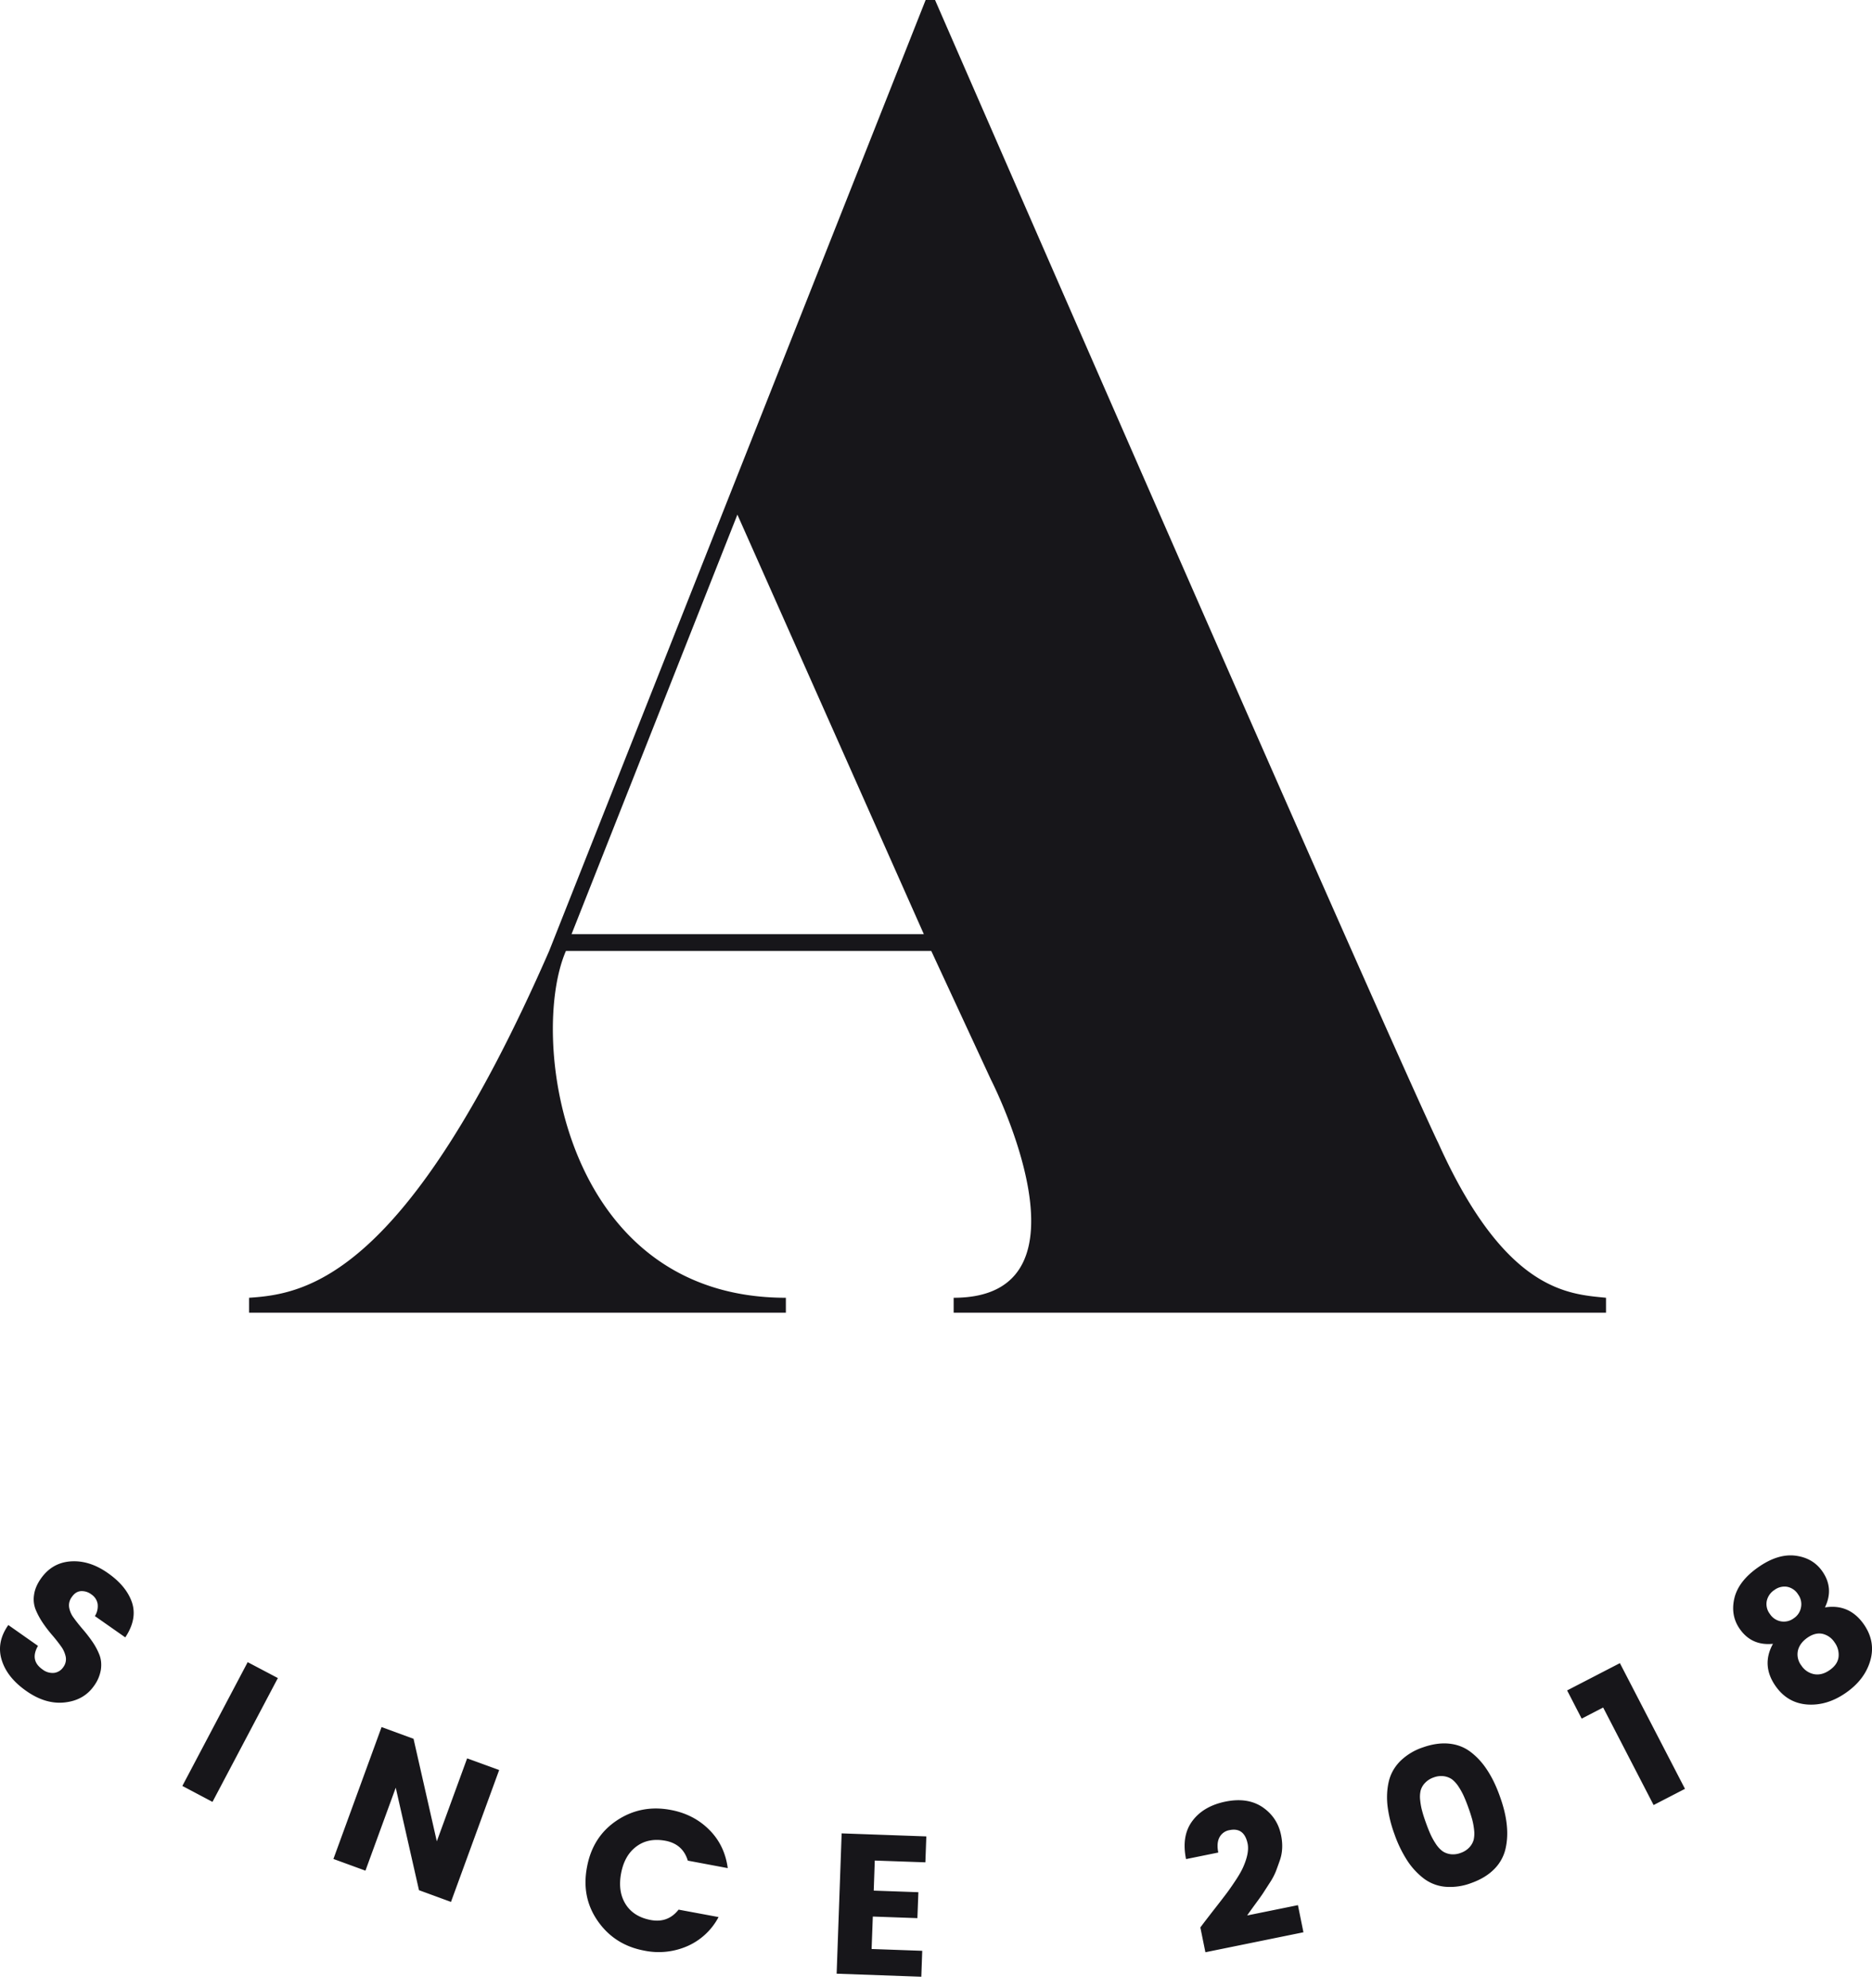
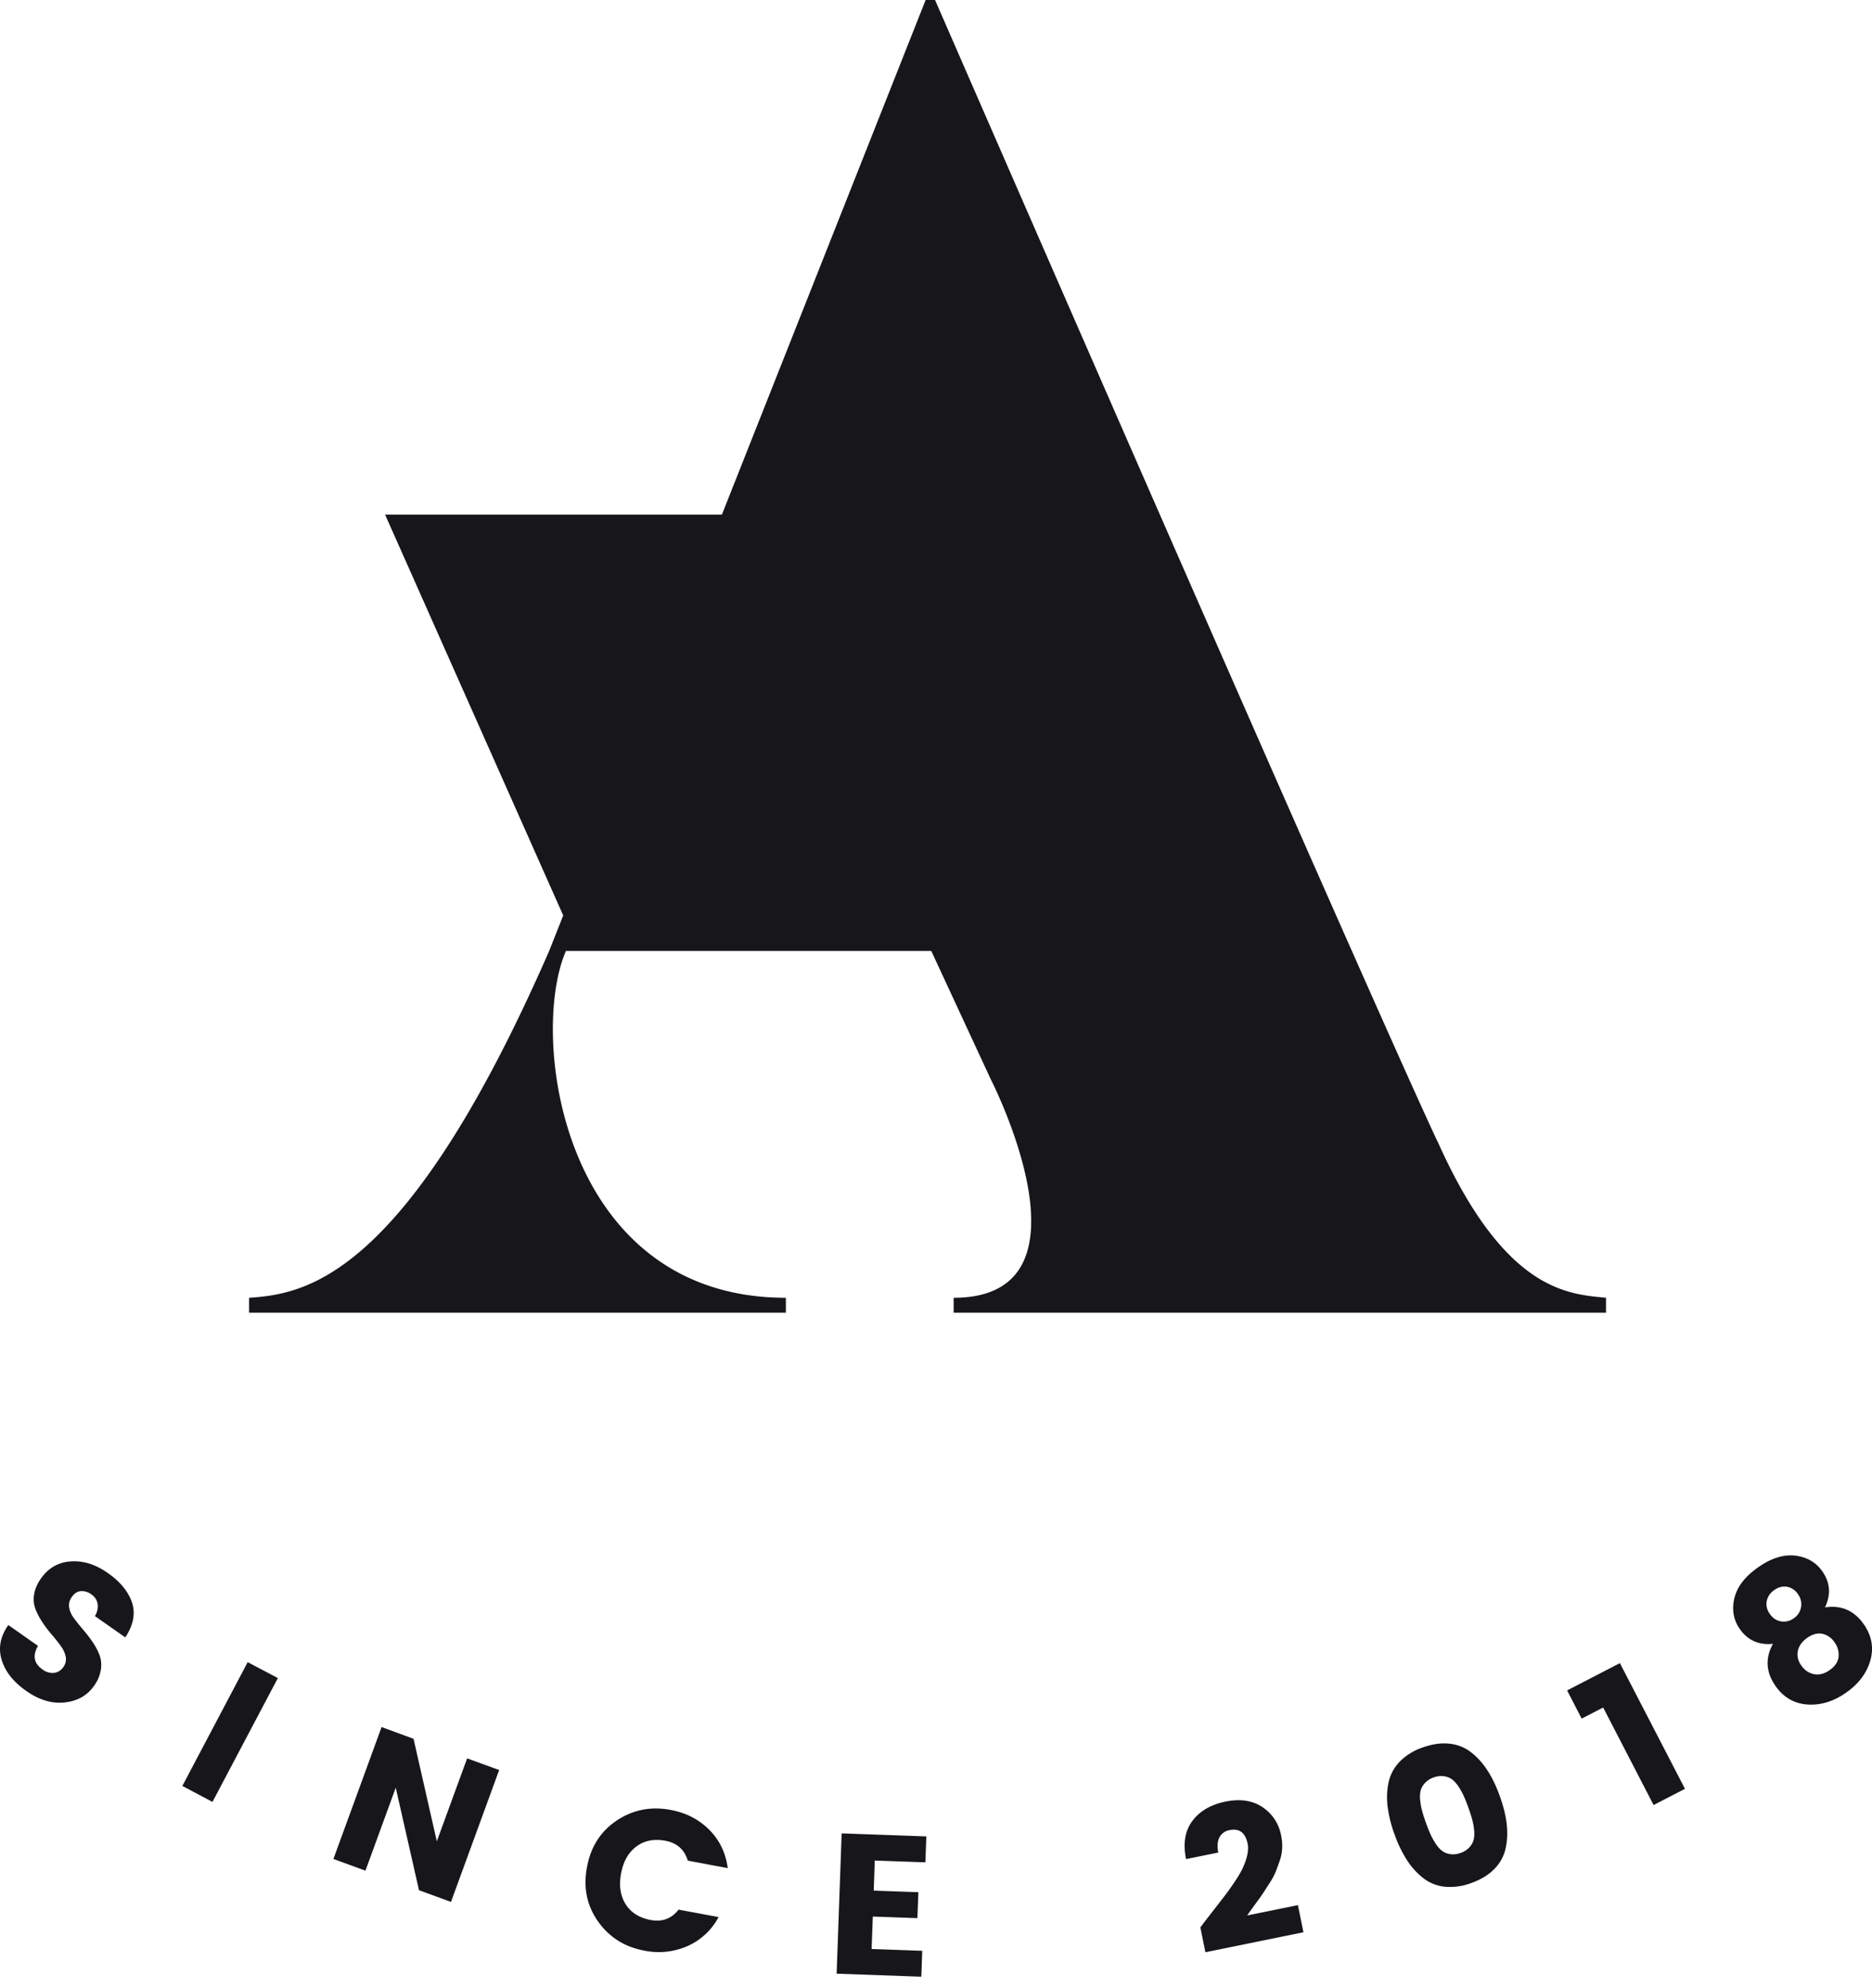
<svg xmlns="http://www.w3.org/2000/svg" fill="none" viewBox="0 0 65 69">
-   <path fill="#17161A" d="M3.172 55.342a.546.546 0 0 0-.364-.113c-.123.01-.226.076-.31.198a.476.476 0 0 0-.097.366.824.824 0 0 0 .161.366c.087.122.189.249.305.385.117.135.228.277.331.425.105.15.187.302.25.46.062.155.081.328.056.516a1.307 1.307 0 0 1-.24.572c-.236.336-.575.527-1.017.575-.442.049-.887-.084-1.334-.398-.45-.315-.734-.676-.856-1.083-.123-.406-.047-.81.232-1.206l1.03.724c-.194.335-.143.608.156.817a.563.563 0 0 0 .406.12.45.45 0 0 0 .315-.197.46.46 0 0 0 .088-.353.93.93 0 0 0-.161-.366 5.57 5.57 0 0 0-.305-.388 4.489 4.489 0 0 1-.33-.429 2.576 2.576 0 0 1-.248-.458.97.97 0 0 1-.058-.514c.024-.188.104-.377.236-.565.259-.37.605-.57 1.037-.6.433-.03.864.105 1.291.406.43.301.708.641.837 1.02.126.382.05.786-.233 1.212l-1.055-.739a.643.643 0 0 0 .094-.429.495.495 0 0 0-.217-.324ZM6.332 61.99 8.6 57.694l1.048.552-2.27 4.298-1.045-.553ZM16.22 61.033l1.112.405-1.673 4.578-1.111-.407-.807-3.558-1.052 2.88-1.112-.406 1.672-4.578 1.11.407.808 3.559 1.053-2.88ZM20.764 66.691c-.388-.55-.517-1.177-.382-1.885.131-.708.478-1.247 1.04-1.62.558-.37 1.182-.492 1.866-.363.531.099.977.328 1.336.687.36.358.574.803.645 1.333l-1.387-.26c-.116-.384-.376-.613-.773-.689-.4-.075-.737-.008-1.013.199-.276.205-.453.517-.531.935-.077.416-.026.772.156 1.064.183.292.473.476.872.552.4.075.723-.046.969-.36l1.388.258a2.241 2.241 0 0 1-1.084 1.009 2.484 2.484 0 0 1-1.494.156c-.684-.127-1.22-.466-1.608-1.016ZM32.164 63.742l-.033.9-1.757-.062-.036 1.044 1.55.055-.034.9-1.548-.055-.042 1.126 1.758.063-.032.899-2.94-.105.174-4.87 2.94.105ZM41.854 67.763l-.175-.86c.099-.136.242-.319.423-.554.184-.234.326-.418.426-.55.102-.13.217-.293.346-.487.13-.193.224-.355.283-.484.152-.337.207-.615.164-.832-.08-.384-.288-.541-.627-.472a.485.485 0 0 0-.352.251c-.07.135-.085.31-.04.527l-1.12.228c-.11-.543-.036-.985.222-1.327.256-.342.64-.566 1.152-.67.512-.103.939-.037 1.283.195.344.235.558.558.642.969.064.311.052.599-.037.862-.053.152-.1.282-.14.388a2.26 2.26 0 0 1-.22.413l-.236.366c-.051.076-.144.208-.284.396-.137.189-.224.31-.26.364l1.763-.358.191.942-3.404.693ZM50.134 61.653a.732.732 0 0 0-.356.043.74.74 0 0 0-.302.194.613.613 0 0 0-.148.261.986.986 0 0 0-.016.337c.014.133.036.257.069.373.03.116.074.252.13.408.057.157.109.291.159.4.05.11.11.22.184.331a1 1 0 0 0 .227.25c.077.055.17.092.28.109a.73.73 0 0 0 .357-.044.732.732 0 0 0 .302-.193.635.635 0 0 0 .149-.262 1.02 1.02 0 0 0 .016-.336 2.394 2.394 0 0 0-.068-.373 5.675 5.675 0 0 0-.132-.408 5.494 5.494 0 0 0-.159-.4c-.05-.11-.11-.22-.184-.332a1.05 1.05 0 0 0-.225-.25.65.65 0 0 0-.283-.108Zm-1.523-.516a2.04 2.04 0 0 1 .793-.484c.33-.117.637-.16.92-.13.284.03.534.129.75.296.218.168.408.377.571.63.165.252.31.553.433.9.126.348.206.671.238.97.034.299.021.582-.04.849a1.463 1.463 0 0 1-.39.706c-.2.204-.465.366-.794.484a2.062 2.062 0 0 1-.92.131 1.452 1.452 0 0 1-.75-.297 2.506 2.506 0 0 1-.571-.63 4.305 4.305 0 0 1-.433-.9 4.375 4.375 0 0 1-.239-.97c-.034-.299-.02-.581.041-.848.062-.268.192-.502.391-.707ZM57.417 62.654l-1.752-3.386-.746.386-.505-.979 1.832-.947 2.26 4.363-1.09.563ZM63.699 57.006a.68.68 0 0 0-.422-.296c-.168-.034-.343.012-.522.137-.179.126-.288.275-.328.45a.628.628 0 0 0 .119.512.685.685 0 0 0 .444.302c.177.033.36-.014.541-.142.185-.13.287-.28.308-.457a.72.72 0 0 0-.14-.506Zm-1.27-1.671a.574.574 0 0 0-.38-.258.586.586 0 0 0-.441.114.607.607 0 0 0-.262.378.563.563 0 0 0 .109.453.574.574 0 0 0 .83.148.575.575 0 0 0 .25-.379.57.57 0 0 0-.107-.456Zm-2.022 1.204c-.216-.31-.279-.664-.186-1.062.094-.397.369-.756.827-1.076.456-.32.887-.454 1.294-.403.406.052.716.233.933.543.275.394.305.81.091 1.253.563-.089 1.013.106 1.35.586.275.397.352.815.226 1.255-.125.44-.406.814-.843 1.119-.437.306-.886.442-1.345.41-.46-.034-.827-.248-1.102-.64-.336-.48-.366-.97-.09-1.467-.492.05-.878-.12-1.155-.518ZM25.604 17.863l-5.759 14.563h12.233l-6.474-14.563ZM32.141 0h.326C48.839 37.539 49.94 39.674 49.94 39.674c2.33 5.179 4.53 5.241 5.824 5.372v.518H33.113v-.518c5.178 0 1.294-7.572 1.294-7.572l-2.071-4.466H19.65c-1.295 2.978-.13 12.038 7.637 12.038v.518H8.648v-.518c1.943-.13 5.438-.647 10.42-12.038L32.14 0Z" />
+   <path fill="#17161A" d="M3.172 55.342a.546.546 0 0 0-.364-.113c-.123.01-.226.076-.31.198a.476.476 0 0 0-.097.366.824.824 0 0 0 .161.366c.087.122.189.249.305.385.117.135.228.277.331.425.105.15.187.302.25.46.062.155.081.328.056.516a1.307 1.307 0 0 1-.24.572c-.236.336-.575.527-1.017.575-.442.049-.887-.084-1.334-.398-.45-.315-.734-.676-.856-1.083-.123-.406-.047-.81.232-1.206l1.03.724c-.194.335-.143.608.156.817a.563.563 0 0 0 .406.12.45.45 0 0 0 .315-.197.46.46 0 0 0 .088-.353.93.93 0 0 0-.161-.366 5.57 5.57 0 0 0-.305-.388 4.489 4.489 0 0 1-.33-.429 2.576 2.576 0 0 1-.248-.458.97.97 0 0 1-.058-.514c.024-.188.104-.377.236-.565.259-.37.605-.57 1.037-.6.433-.03.864.105 1.291.406.43.301.708.641.837 1.02.126.382.05.786-.233 1.212l-1.055-.739a.643.643 0 0 0 .094-.429.495.495 0 0 0-.217-.324ZM6.332 61.99 8.6 57.694l1.048.552-2.27 4.298-1.045-.553ZM16.22 61.033l1.112.405-1.673 4.578-1.111-.407-.807-3.558-1.052 2.88-1.112-.406 1.672-4.578 1.11.407.808 3.559 1.053-2.88ZM20.764 66.691c-.388-.55-.517-1.177-.382-1.885.131-.708.478-1.247 1.04-1.62.558-.37 1.182-.492 1.866-.363.531.099.977.328 1.336.687.36.358.574.803.645 1.333l-1.387-.26c-.116-.384-.376-.613-.773-.689-.4-.075-.737-.008-1.013.199-.276.205-.453.517-.531.935-.077.416-.026.772.156 1.064.183.292.473.476.872.552.4.075.723-.046.969-.36l1.388.258a2.241 2.241 0 0 1-1.084 1.009 2.484 2.484 0 0 1-1.494.156c-.684-.127-1.22-.466-1.608-1.016ZM32.164 63.742l-.033.9-1.757-.062-.036 1.044 1.55.055-.034.9-1.548-.055-.042 1.126 1.758.063-.032.899-2.94-.105.174-4.87 2.94.105ZM41.854 67.763l-.175-.86c.099-.136.242-.319.423-.554.184-.234.326-.418.426-.55.102-.13.217-.293.346-.487.13-.193.224-.355.283-.484.152-.337.207-.615.164-.832-.08-.384-.288-.541-.627-.472a.485.485 0 0 0-.352.251c-.07.135-.085.31-.04.527l-1.12.228c-.11-.543-.036-.985.222-1.327.256-.342.64-.566 1.152-.67.512-.103.939-.037 1.283.195.344.235.558.558.642.969.064.311.052.599-.037.862-.053.152-.1.282-.14.388a2.26 2.26 0 0 1-.22.413l-.236.366c-.051.076-.144.208-.284.396-.137.189-.224.31-.26.364l1.763-.358.191.942-3.404.693ZM50.134 61.653a.732.732 0 0 0-.356.043.74.74 0 0 0-.302.194.613.613 0 0 0-.148.261.986.986 0 0 0-.016.337c.014.133.036.257.069.373.03.116.074.252.13.408.057.157.109.291.159.4.05.11.11.22.184.331a1 1 0 0 0 .227.25c.077.055.17.092.28.109a.73.73 0 0 0 .357-.044.732.732 0 0 0 .302-.193.635.635 0 0 0 .149-.262 1.02 1.02 0 0 0 .016-.336 2.394 2.394 0 0 0-.068-.373 5.675 5.675 0 0 0-.132-.408 5.494 5.494 0 0 0-.159-.4c-.05-.11-.11-.22-.184-.332a1.05 1.05 0 0 0-.225-.25.65.65 0 0 0-.283-.108Zm-1.523-.516a2.04 2.04 0 0 1 .793-.484c.33-.117.637-.16.92-.13.284.03.534.129.75.296.218.168.408.377.571.63.165.252.31.553.433.9.126.348.206.671.238.97.034.299.021.582-.04.849a1.463 1.463 0 0 1-.39.706c-.2.204-.465.366-.794.484a2.062 2.062 0 0 1-.92.131 1.452 1.452 0 0 1-.75-.297 2.506 2.506 0 0 1-.571-.63 4.305 4.305 0 0 1-.433-.9 4.375 4.375 0 0 1-.239-.97c-.034-.299-.02-.581.041-.848.062-.268.192-.502.391-.707ZM57.417 62.654l-1.752-3.386-.746.386-.505-.979 1.832-.947 2.26 4.363-1.09.563ZM63.699 57.006a.68.68 0 0 0-.422-.296c-.168-.034-.343.012-.522.137-.179.126-.288.275-.328.45a.628.628 0 0 0 .119.512.685.685 0 0 0 .444.302c.177.033.36-.014.541-.142.185-.13.287-.28.308-.457a.72.72 0 0 0-.14-.506Zm-1.27-1.671a.574.574 0 0 0-.38-.258.586.586 0 0 0-.441.114.607.607 0 0 0-.262.378.563.563 0 0 0 .109.453.574.574 0 0 0 .83.148.575.575 0 0 0 .25-.379.57.57 0 0 0-.107-.456Zm-2.022 1.204c-.216-.31-.279-.664-.186-1.062.094-.397.369-.756.827-1.076.456-.32.887-.454 1.294-.403.406.052.716.233.933.543.275.394.305.81.091 1.253.563-.089 1.013.106 1.35.586.275.397.352.815.226 1.255-.125.44-.406.814-.843 1.119-.437.306-.886.442-1.345.41-.46-.034-.827-.248-1.102-.64-.336-.48-.366-.97-.09-1.467-.492.05-.878-.12-1.155-.518ZM25.604 17.863l-5.759 14.563l-6.474-14.563ZM32.141 0h.326C48.839 37.539 49.94 39.674 49.94 39.674c2.33 5.179 4.53 5.241 5.824 5.372v.518H33.113v-.518c5.178 0 1.294-7.572 1.294-7.572l-2.071-4.466H19.65c-1.295 2.978-.13 12.038 7.637 12.038v.518H8.648v-.518c1.943-.13 5.438-.647 10.42-12.038L32.14 0Z" />
</svg>